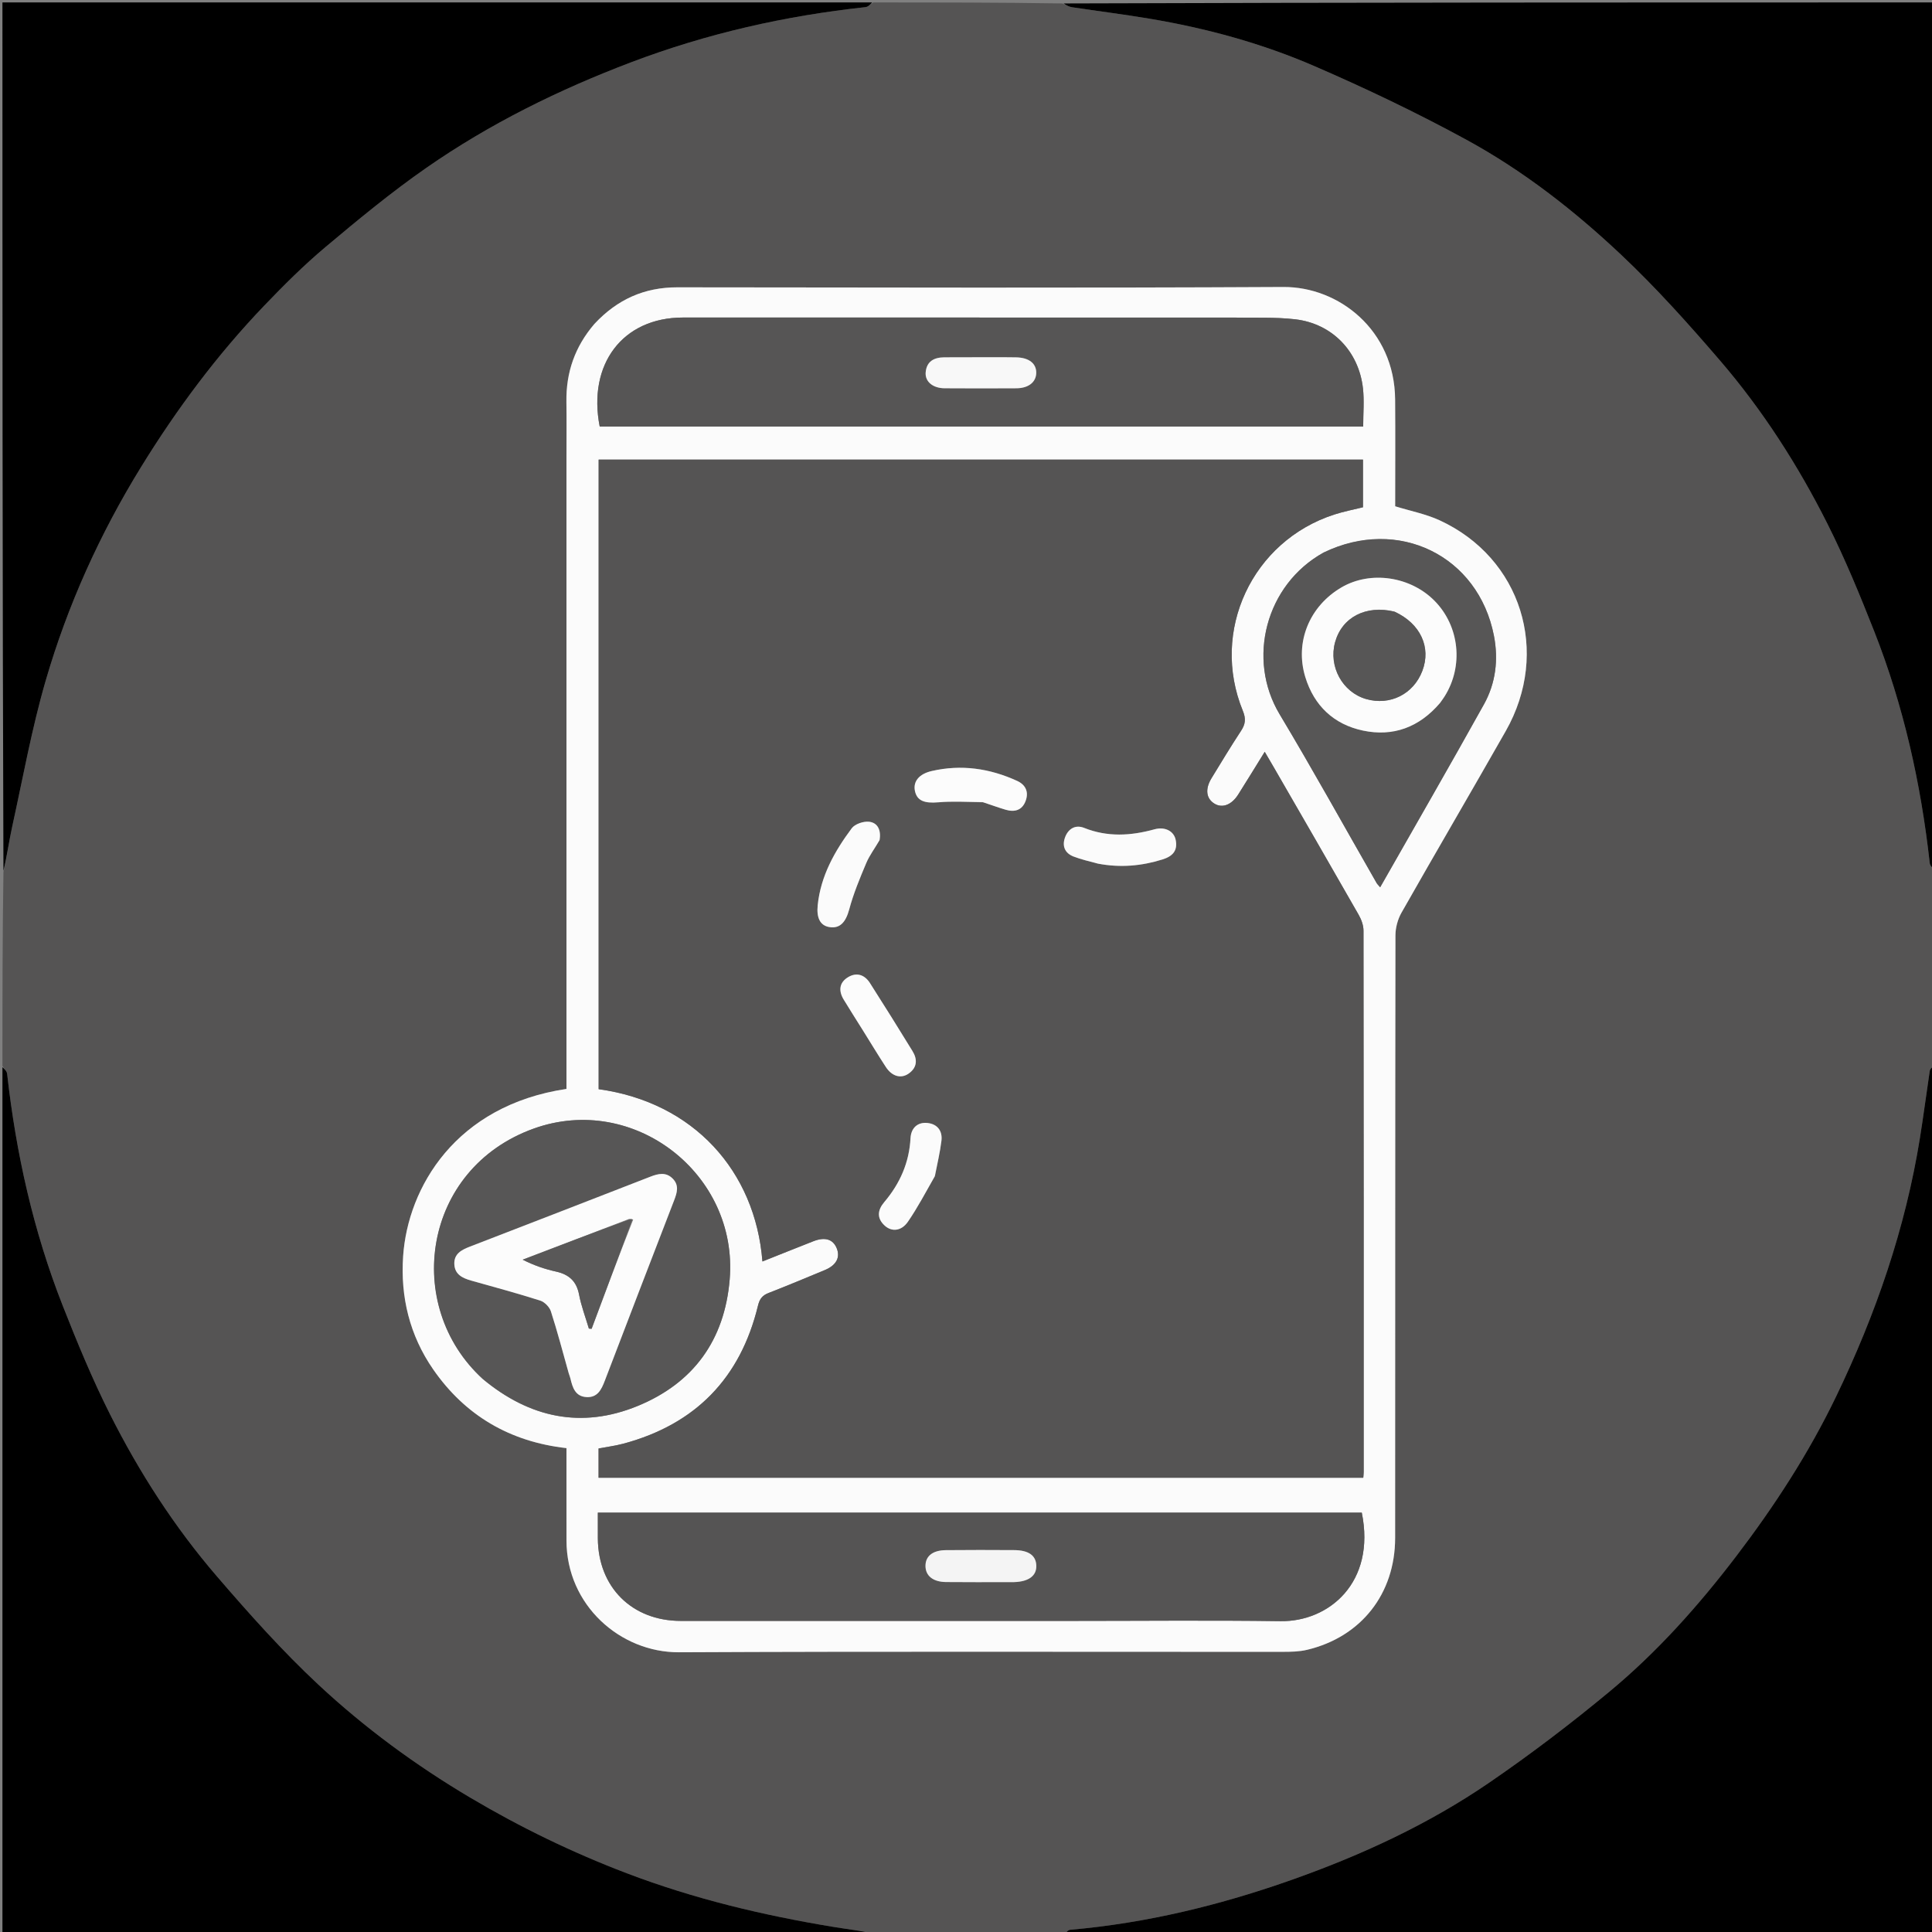
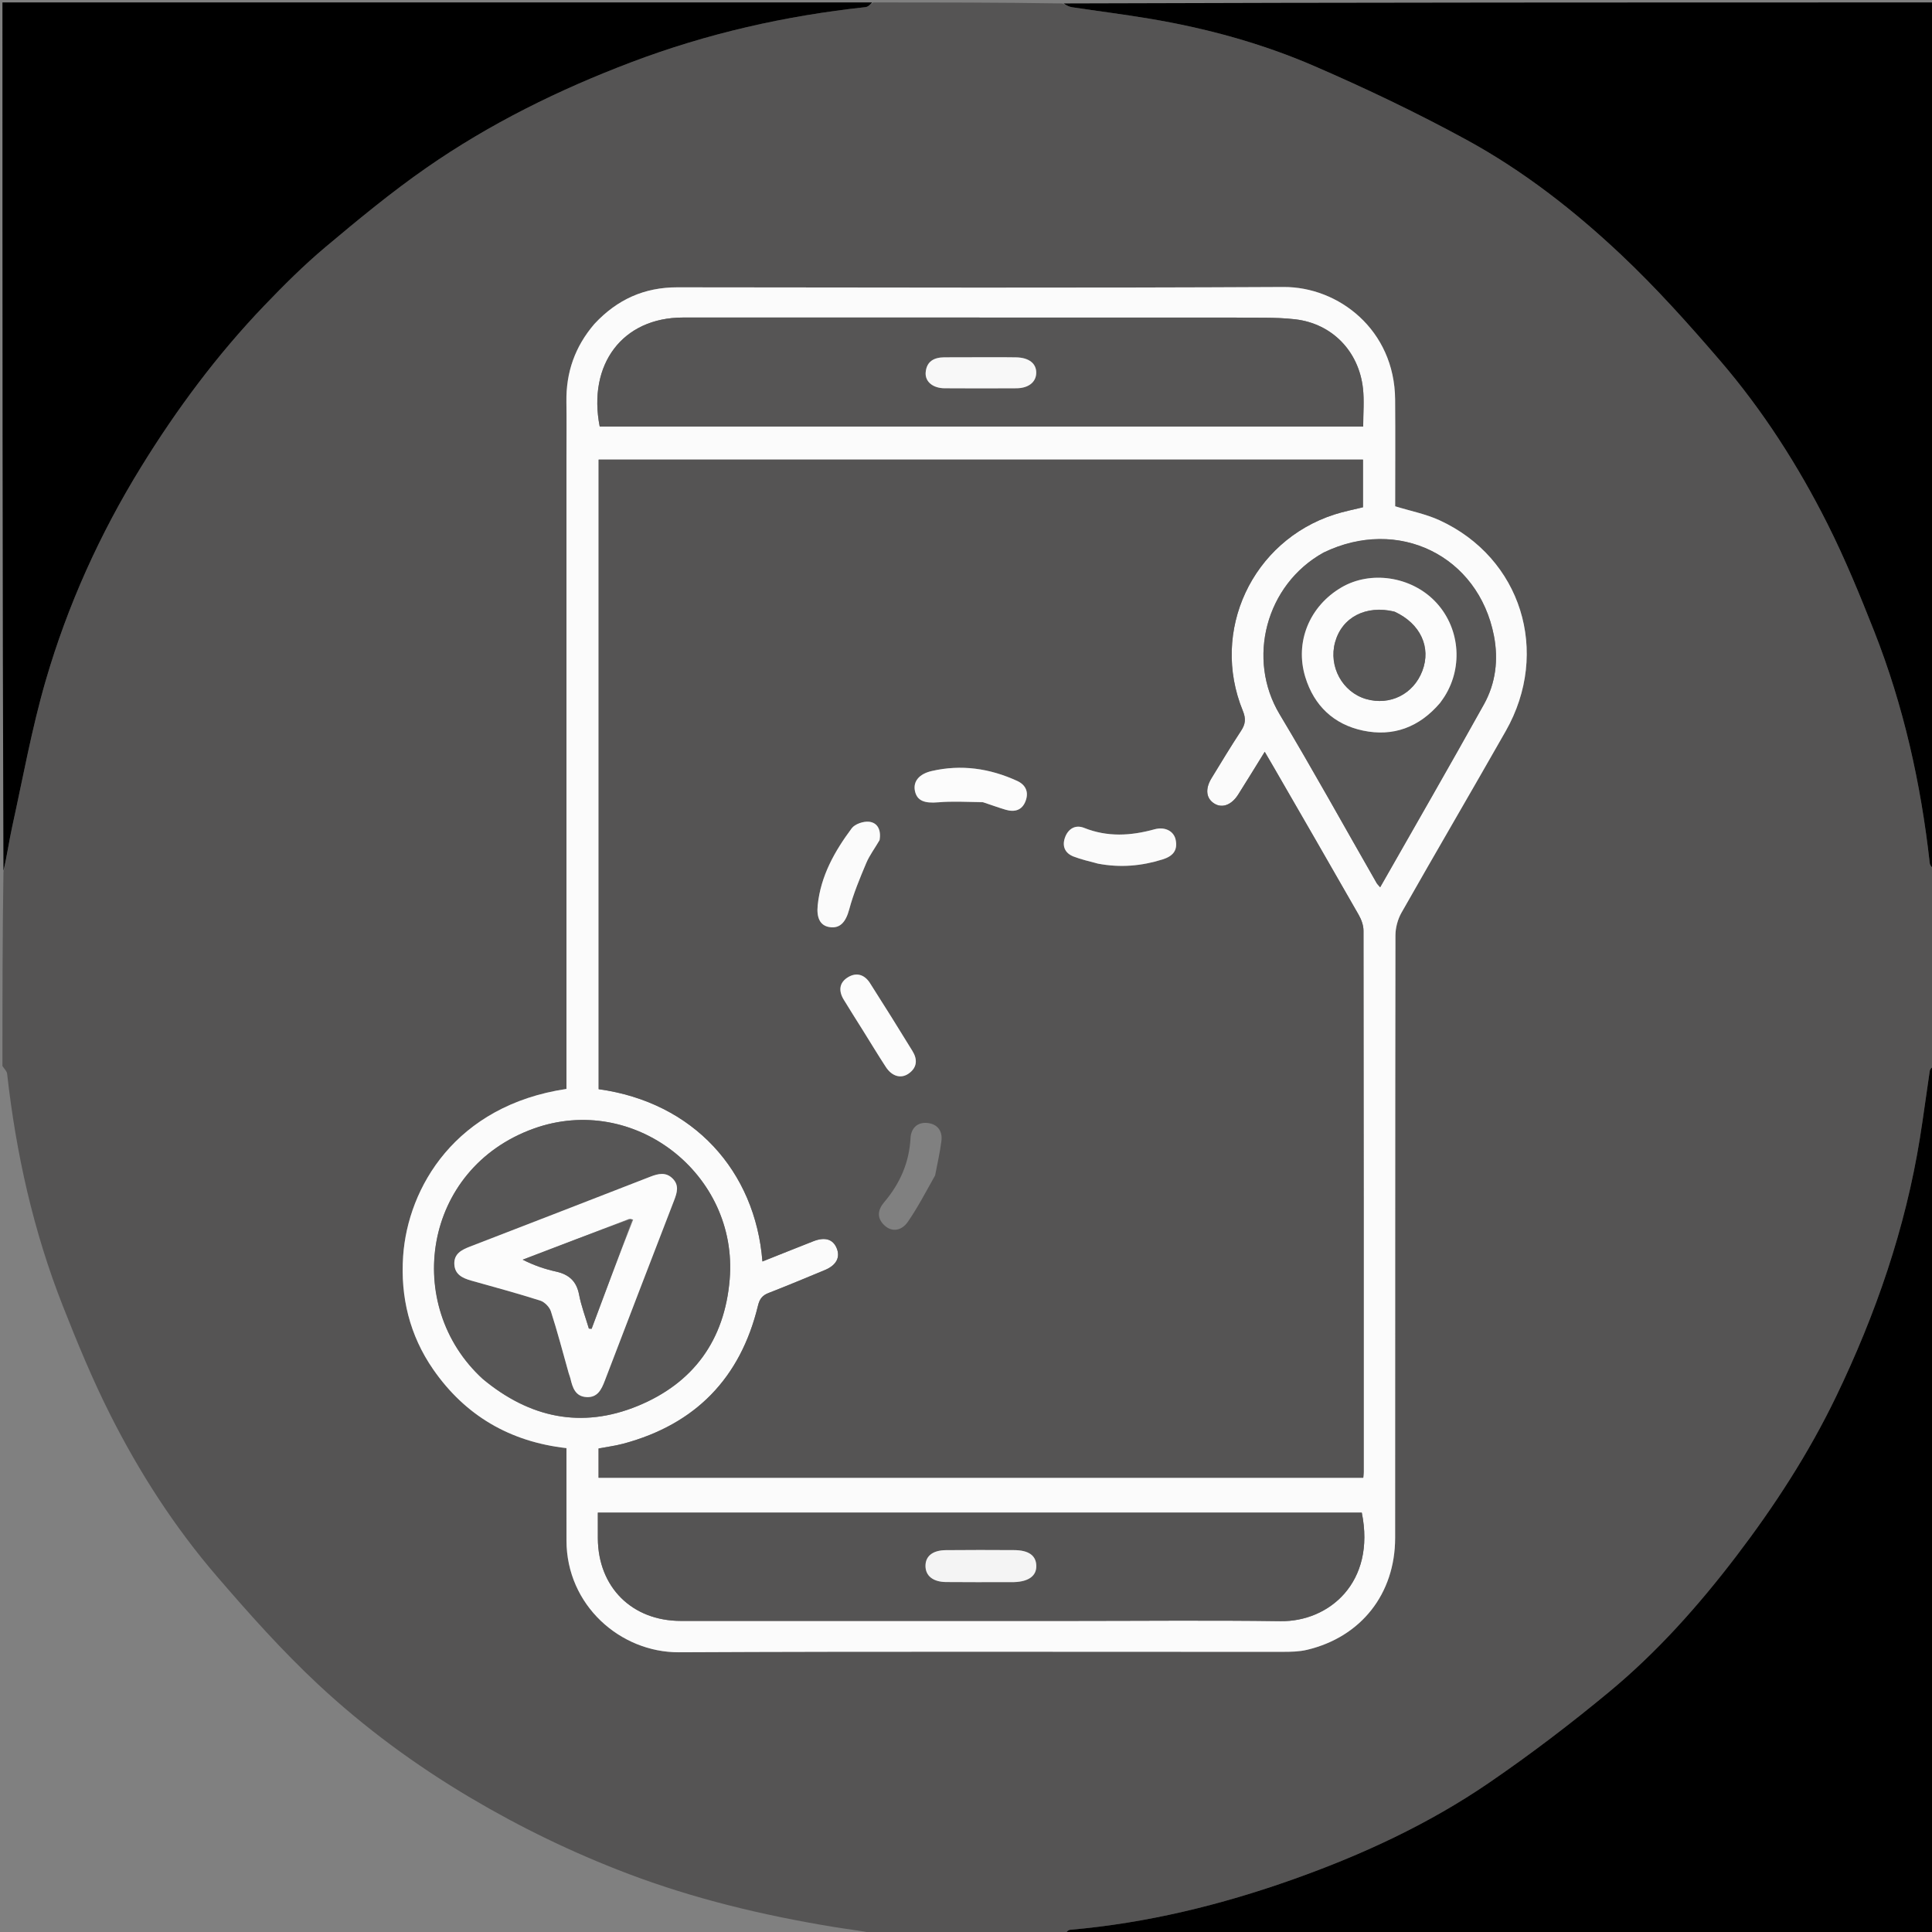
<svg xmlns="http://www.w3.org/2000/svg" xml:space="preserve" viewBox="0 0 792 792" width="100%" y="0px" x="0px" id="Layer_1" version="1.1">
  <rect x="0" y="0" width="792" height="792" fill="#808080" stroke="none" />
  <path d="M358,1   C383.688,1 409.375,1 435.52,1.412   C437.155,2.215 438.304,2.786 439.513,2.968   C450.108,4.562 460.745,5.899 471.309,7.671   C494.517,11.564 517.202,17.739 538.745,27.066   C559.956,36.25 580.901,46.252 601.187,57.317   C624.461,70.013 645.425,86.38 664.668,104.535   C678.999,118.056 692.239,132.83 705.094,147.794   C722.591,168.164 737.076,190.746 749.13,214.709   C756.319,229.003 762.434,243.882 768.305,258.784   C780.348,289.356 787.45,321.178 791.076,353.809   C791.201,354.93 792.336,355.939 793,357   C793,383.354 793,409.708 792.588,436.52   C791.799,437.655 791.189,438.298 791.081,439.016   C789.708,448.145 788.528,457.305 787.065,466.419   C781.102,503.571 768.944,538.771 752.66,572.541   C741.433,595.824 727.404,617.425 711.704,638.005   C696.248,658.266 679.372,677.207 659.797,693.445   C643.938,706.601 627.472,719.139 610.473,730.779   C585.674,747.758 558.494,760.324 530.193,770.38   C500.528,780.919 470.142,788.352 438.695,791.093   C437.749,791.175 436.896,792.34 436,793   C410.312,793 384.625,793 358.477,792.585   C352.553,791.423 347.069,790.803 341.631,789.909   C312.747,785.156 284.398,778.375 256.972,767.933   C234.657,759.437 213.274,749.076 192.752,736.904   C170.36,723.624 149.407,708.226 130.441,690.528   C115.674,676.748 102.127,661.558 88.932,646.224   C71.525,625.996 57.081,603.573 45.096,579.755   C37.829,565.314 31.63,550.287 25.705,535.227   C13.675,504.649 6.569,472.822 2.924,440.192   C2.798,439.07 1.664,438.061 1,437   C1,410.646 1,384.292 1.412,357.48   C2.874,350.943 3.689,344.813 5.015,338.795   C9.407,318.847 13.022,298.661 18.71,279.082   C27.687,248.176 40.883,218.943 57.812,191.47   C72.423,167.758 88.965,145.504 108.235,125.38   C116.274,116.985 124.554,108.726 133.442,101.261   C146.832,90.014 160.374,78.828 174.71,68.851   C200.739,50.736 229.032,36.792 258.717,25.532   C289.791,13.745 321.837,6.48 354.809,2.923   C355.929,2.802 356.939,1.664 358,1  M243.481,133.002   C235.654,142.12 232.017,152.705 232.195,164.699   C232.312,172.527 232.217,180.358 232.217,188.188   C232.217,272.516 232.217,356.844 232.216,441.172   C232.216,442.948 232.216,444.724 232.216,446.393   C186.699,453.18 167.2,486.85 165.262,514.9   C164.101,531.71 167.963,547.466 177.562,561.332   C190.664,580.259 209.003,591.033 232.216,593.641   C232.216,595.915 232.216,597.729 232.216,599.544   C232.219,610.207 232.218,620.87 232.225,631.533   C232.242,658.005 254.27,677.447 278.358,677.33   C360.851,676.929 443.347,677.187 525.842,677.146   C529.152,677.144 532.564,677.091 535.756,676.336   C557.943,671.089 571.907,653.379 571.919,630.443   C571.963,548.115 571.91,465.788 572.043,383.46   C572.048,380.331 572.983,376.853 574.529,374.13   C588.652,349.244 603.126,324.556 617.265,299.679   C635.683,267.272 623.603,228.681 590.149,213.295   C584.506,210.699 578.225,209.489 571.934,207.545   C571.934,193.044 572.034,178.391 571.913,163.739   C571.679,135.24 548.756,117.534 526.146,117.652   C443.321,118.085 360.491,117.867 277.663,117.787   C264.174,117.773 253.072,122.707 243.481,133.002  z" stroke="none" opacity="1" fill="#555454" />
  <path d="M793,356.531   C792.336,355.939 791.201,354.93 791.076,353.809   C787.45,321.178 780.348,289.356 768.305,258.784   C762.434,243.882 756.319,229.003 749.13,214.709   C737.076,190.746 722.591,168.164 705.094,147.794   C692.239,132.83 678.999,118.056 664.668,104.535   C645.425,86.38 624.461,70.013 601.187,57.317   C580.901,46.252 559.956,36.25 538.745,27.066   C517.202,17.739 494.517,11.564 471.309,7.671   C460.745,5.899 450.108,4.562 439.513,2.968   C438.304,2.786 437.155,2.215 435.989,1.412   C554.927,1 673.854,1 793,1   C793,119.354 793,237.708 793,356.531  z" stroke="none" opacity="1" fill="#000000" />
  <path d="M357.531,1   C356.939,1.664 355.929,2.802 354.809,2.923   C321.837,6.48 289.791,13.745 258.717,25.532   C229.032,36.792 200.739,50.736 174.71,68.851   C160.374,78.828 146.832,90.014 133.442,101.261   C124.554,108.726 116.274,116.985 108.235,125.38   C88.965,145.504 72.423,167.758 57.812,191.47   C40.883,218.943 27.687,248.176 18.71,279.082   C13.022,298.661 9.407,318.847 5.015,338.795   C3.689,344.813 2.874,350.943 1.412,357.011   C1,238.406 1,119.812 1,1   C119.687,1 238.375,1 357.531,1  z" stroke="none" opacity="1" fill="#000000" />
  <path d="M436.469,793   C436.896,792.34 437.749,791.175 438.695,791.093   C470.142,788.352 500.528,780.919 530.193,770.38   C558.494,760.324 585.674,747.758 610.473,730.779   C627.472,719.139 643.938,706.601 659.797,693.445   C679.372,677.207 696.248,658.266 711.704,638.005   C727.404,617.425 741.433,595.824 752.66,572.541   C768.944,538.771 781.102,503.571 787.065,466.419   C788.528,457.305 789.708,448.145 791.081,439.016   C791.189,438.298 791.799,437.655 792.588,436.989   C793,555.594 793,674.188 793,793   C674.312,793 555.625,793 436.469,793  z" stroke="none" opacity="1" fill="#000000" />
-   <path d="M1,437.469   C1.664,438.061 2.798,439.07 2.924,440.192   C6.569,472.822 13.675,504.649 25.705,535.227   C31.63,550.287 37.829,565.314 45.096,579.755   C57.081,603.573 71.525,625.996 88.932,646.224   C102.127,661.558 115.674,676.748 130.441,690.528   C149.407,708.226 170.36,723.624 192.752,736.904   C213.274,749.076 234.657,759.437 256.972,767.933   C284.398,778.375 312.747,785.156 341.631,789.909   C347.069,790.803 352.553,791.423 358.008,792.585   C239.073,793 120.146,793 1,793   C1,674.646 1,556.292 1,437.469  z" stroke="none" opacity="1" fill="#000000" />
  <path d="M243.723,132.74   C253.072,122.707 264.174,117.773 277.663,117.787   C360.491,117.867 443.321,118.085 526.146,117.652   C548.756,117.534 571.679,135.24 571.913,163.739   C572.034,178.391 571.934,193.044 571.934,207.545   C578.225,209.489 584.506,210.699 590.149,213.295   C623.603,228.681 635.683,267.272 617.265,299.679   C603.126,324.556 588.652,349.244 574.529,374.13   C572.983,376.853 572.048,380.331 572.043,383.46   C571.91,465.788 571.963,548.115 571.919,630.443   C571.907,653.379 557.943,671.089 535.756,676.336   C532.564,677.091 529.152,677.144 525.842,677.146   C443.347,677.187 360.851,676.929 278.358,677.33   C254.27,677.447 232.242,658.005 232.225,631.533   C232.218,620.87 232.219,610.207 232.216,599.544   C232.216,597.729 232.216,595.915 232.216,593.641   C209.003,591.033 190.664,580.259 177.562,561.332   C167.963,547.466 164.101,531.71 165.262,514.9   C167.2,486.85 186.699,453.18 232.216,446.393   C232.216,444.724 232.216,442.948 232.216,441.172   C232.217,356.844 232.217,272.516 232.217,188.188   C232.217,180.358 232.312,172.527 232.195,164.699   C232.017,152.705 235.654,142.12 243.723,132.74  M439.5,188.41   C374.876,188.41 310.252,188.41 245.409,188.41   C245.409,274.779 245.409,360.661 245.409,446.496   C284.281,451.876 309.622,479.99 312.549,517.127   C319.576,514.331 326.477,511.555 333.403,508.84   C338.223,506.95 341.53,508 343.037,511.794   C344.509,515.5 342.807,518.696 338.146,520.639   C330.473,523.837 322.795,527.028 315.052,530.049   C312.48,531.053 311.399,532.456 310.708,535.302   C303.514,564.941 285.118,583.854 255.615,591.797   C252.278,592.696 248.817,593.13 245.377,593.786   C245.377,597.96 245.377,601.867 245.377,605.783   C350.049,605.783 454.415,605.783 558.859,605.783   C558.934,604.771 559.024,604.121 559.024,603.47   C559.031,529.481 559.049,455.493 558.949,381.504   C558.946,379.334 558.076,376.951 556.979,375.028   C545.436,354.798 533.766,334.642 522.128,314.468   C521.013,312.535 519.877,310.613 518.461,308.188   C514.579,314.454 511.126,320.13 507.566,325.739   C504.899,329.94 501.142,331.36 497.994,329.534   C494.464,327.486 493.889,323.549 496.632,319.039   C500.609,312.498 504.582,305.949 508.78,299.55   C510.582,296.804 510.788,294.57 509.481,291.382   C496.063,258.655 513.312,221.785 547.006,210.917   C550.893,209.663 554.936,208.896 558.739,207.945   C558.739,201.282 558.739,195.003 558.739,188.41   C519.13,188.41 479.815,188.41 439.5,188.41  M504.5,130.178   C503.333,130.178 502.167,130.178 501,130.178   C427.339,130.178 353.678,130.196 280.017,130.168   C255.096,130.159 240.851,149.454 245.847,174.869   C350.118,174.869 454.376,174.869 558.82,174.869   C558.82,169.462 559.297,164.28 558.731,159.216   C557.031,144.013 546.129,132.659 530.943,130.891   C522.548,129.914 513.986,130.369 504.5,130.178  M438.5,664.475   C467.314,664.475 496.132,664.177 524.94,664.577   C544.812,664.854 564.071,648.693 558.249,620.088   C454.02,620.088 349.805,620.088 245.076,620.088   C245.076,623.76 245.056,627.215 245.079,630.669   C245.211,650.676 259.091,664.471 279.107,664.473   C331.904,664.478 384.702,664.475 438.5,664.475  M198.075,565.443   C217.082,581.235 238.374,585.8 261.379,576.369   C284.246,566.995 297.047,549.398 299.123,524.507   C302.734,481.219 259.795,447.906 218.791,462.652   C173.11,479.079 165.094,535.323 198.075,565.443  M542.33,226.672   C518.847,239.725 511.006,270.176 524.558,292.789   C538.233,315.607 551.099,338.91 564.334,361.992   C564.62,362.49 565.077,362.89 565.782,363.724   C580.139,338.485 594.432,313.718 608.33,288.731   C613.154,280.057 614.315,270.371 612.417,260.609   C606.045,227.83 573.211,211.664 542.33,226.672  z" stroke="none" opacity="1" fill="#FBFBFB" />
  <path d="M440,188.41   C479.815,188.41 519.13,188.41 558.739,188.41   C558.739,195.003 558.739,201.282 558.739,207.945   C554.936,208.896 550.893,209.663 547.006,210.917   C513.312,221.785 496.063,258.655 509.481,291.382   C510.788,294.57 510.582,296.804 508.78,299.55   C504.582,305.949 500.609,312.498 496.632,319.039   C493.889,323.549 494.464,327.486 497.994,329.534   C501.142,331.36 504.899,329.94 507.566,325.739   C511.126,320.13 514.579,314.454 518.461,308.188   C519.877,310.613 521.013,312.535 522.128,314.468   C533.766,334.642 545.436,354.798 556.979,375.028   C558.076,376.951 558.946,379.334 558.949,381.504   C559.049,455.493 559.031,529.481 559.024,603.47   C559.024,604.121 558.934,604.771 558.859,605.783   C454.415,605.783 350.049,605.783 245.377,605.783   C245.377,601.867 245.377,597.96 245.377,593.786   C248.817,593.13 252.278,592.696 255.615,591.797   C285.118,583.854 303.514,564.941 310.708,535.302   C311.399,532.456 312.48,531.053 315.052,530.049   C322.795,527.028 330.473,523.837 338.146,520.639   C342.807,518.696 344.509,515.5 343.037,511.794   C341.53,508 338.223,506.95 333.403,508.84   C326.477,511.555 319.576,514.331 312.549,517.127   C309.622,479.99 284.281,451.876 245.409,446.496   C245.409,360.661 245.409,274.779 245.409,188.41   C310.252,188.41 374.876,188.41 440,188.41  M383.346,481.827   C384.23,477.112 385.341,472.426 385.929,467.674   C386.435,463.592 384.261,460.769 380.182,460.35   C375.982,459.918 373.466,462.602 373.259,466.548   C372.73,476.619 368.913,485.197 362.489,492.789   C359.735,496.043 359.33,499.401 362.711,502.46   C365.575,505.05 369.514,504.716 372.19,500.834   C376.203,495.01 379.492,488.686 383.346,481.827  M360.707,344.056   C361.237,340.417 359.892,337.296 356.317,336.868   C354.012,336.592 350.479,337.774 349.16,339.543   C342.157,348.938 336.448,359.042 335.206,371.073   C334.667,376.29 336.225,379.429 339.991,380.042   C344.41,380.761 346.744,377.94 348.14,372.747   C349.883,366.259 352.502,359.977 355.123,353.767   C356.465,350.588 358.634,347.757 360.707,344.056  M403.283,328.921   C406.272,329.937 409.231,331.057 412.258,331.942   C415.895,333.004 418.976,332.218 420.424,328.374   C421.822,324.664 420.47,321.725 416.963,320.119   C405.743,314.978 394.061,313.273 381.919,316.078   C376.739,317.275 374.256,320.379 375.069,324.252   C375.917,328.294 379.026,329.382 384.624,328.898   C390.526,328.389 396.505,328.76 403.283,328.921  M450.457,354.073   C459.306,355.782 467.94,355.003 476.54,352.324   C480.766,351.007 482.837,348.681 481.963,344.318   C481.24,340.706 477.579,338.776 473.249,339.97   C463.545,342.645 454.035,343.217 444.417,339.379   C440.832,337.949 437.813,339.749 436.539,343.456   C435.331,346.968 436.628,349.78 440.085,351.12   C443.163,352.313 446.418,353.048 450.457,354.073  M353.902,422.633   C356.98,427.572 359.974,432.567 363.163,437.434   C365.685,441.284 369.369,442.295 372.496,440.092   C376.021,437.607 376.149,434.277 374.07,430.887   C368.333,421.53 362.518,412.22 356.611,402.97   C354.417,399.535 351.096,398.455 347.565,400.641   C343.976,402.863 343.729,406.242 345.852,409.747   C348.351,413.871 350.945,417.937 353.902,422.633  z" stroke="none" opacity="1" fill="#555454" />
  <path d="M505,130.178   C513.986,130.369 522.548,129.914 530.943,130.891   C546.129,132.659 557.031,144.013 558.731,159.216   C559.297,164.28 558.82,169.462 558.82,174.869   C454.376,174.869 350.118,174.869 245.847,174.869   C240.851,149.454 255.096,130.159 280.017,130.168   C353.678,130.196 427.339,130.178 501,130.178   C502.167,130.178 503.333,130.178 505,130.178  M395.551,146.462   C392.724,146.468 389.896,146.455 387.068,146.483   C382.912,146.524 379.849,148.121 379.469,152.643   C379.152,156.419 382.398,159.127 387.192,159.163   C397.005,159.237 406.82,159.226 416.634,159.17   C421.554,159.142 424.654,156.713 424.789,153.006   C424.933,149.078 421.876,146.575 416.498,146.493   C409.845,146.393 403.191,146.465 395.551,146.462  z" stroke="none" opacity="1" fill="#565555" />
  <path d="M438,664.475   C384.702,664.475 331.904,664.478 279.107,664.473   C259.091,664.471 245.211,650.676 245.079,630.669   C245.056,627.215 245.076,623.76 245.076,620.088   C349.805,620.088 454.02,620.088 558.249,620.088   C564.071,648.693 544.812,664.854 524.94,664.577   C496.132,664.177 467.314,664.475 438,664.475  M414.211,648.568   C414.711,648.567 415.211,648.579 415.711,648.564   C421.769,648.373 425.003,645.934 424.818,641.7   C424.639,637.611 421.625,635.48 415.696,635.448   C406.364,635.397 397.03,635.364 387.699,635.466   C382.283,635.525 379.355,637.965 379.394,641.994   C379.433,645.983 382.47,648.477 387.777,648.537   C396.275,648.635 404.775,648.567 414.211,648.568  z" stroke="none" opacity="1" fill="#555454" />
  <path d="M197.814,565.201   C165.094,535.323 173.11,479.079 218.791,462.652   C259.795,447.906 302.734,481.219 299.123,524.507   C297.047,549.398 284.246,566.995 261.379,576.369   C238.374,585.8 217.082,581.235 197.814,565.201  M233.207,563.237   C233.423,563.866 233.697,564.482 233.847,565.127   C234.71,568.842 235.854,572.481 240.456,572.723   C244.981,572.96 246.56,569.601 247.94,565.989   C257.369,541.31 266.852,516.653 276.371,492.009   C277.566,488.913 278.458,485.909 275.805,483.199   C273.019,480.352 269.868,481.098 266.571,482.382   C241.951,491.973 217.309,501.509 192.66,511.027   C189.229,512.352 186.055,513.961 186.247,518.244   C186.437,522.479 189.634,523.97 193.201,524.973   C202.641,527.628 212.114,530.187 221.454,533.159   C223.237,533.727 225.249,535.765 225.827,537.554   C228.483,545.771 230.669,554.141 233.207,563.237  z" stroke="none" opacity="1" fill="#575656" />
  <path d="M542.646,226.474   C573.211,211.664 606.045,227.83 612.417,260.609   C614.315,270.371 613.154,280.057 608.33,288.731   C594.432,313.718 580.139,338.485 565.782,363.724   C565.077,362.89 564.62,362.49 564.334,361.992   C551.099,338.91 538.233,315.607 524.558,292.789   C511.006,270.176 518.847,239.725 542.646,226.474  M590.511,287.939   C591.075,287.116 591.668,286.312 592.199,285.468   C600.01,273.052 598.315,256.739 588.144,246.37   C578.226,236.26 561.86,233.853 549.988,240.757   C536.807,248.421 530.705,263.228 535.091,277.549   C538.708,289.361 546.839,296.988 558.755,299.498   C571.059,302.089 581.745,298.212 590.511,287.939  z" stroke="none" opacity="1" fill="#575656" />
-   <path d="M383.217,482.201   C379.492,488.686 376.203,495.01 372.19,500.834   C369.514,504.716 365.575,505.05 362.711,502.46   C359.33,499.401 359.735,496.043 362.489,492.789   C368.913,485.197 372.73,476.619 373.259,466.548   C373.466,462.602 375.982,459.918 380.182,460.35   C384.261,460.769 386.435,463.592 385.929,467.674   C385.341,472.426 384.23,477.112 383.217,482.201  z" stroke="none" opacity="1" fill="#FBFBFB" />
  <path d="M360.568,344.413   C358.634,347.757 356.465,350.588 355.123,353.767   C352.502,359.977 349.883,366.259 348.14,372.747   C346.744,377.94 344.41,380.761 339.991,380.042   C336.225,379.429 334.667,376.29 335.206,371.073   C336.448,359.042 342.157,348.938 349.16,339.543   C350.479,337.774 354.012,336.592 356.317,336.868   C359.892,337.296 361.237,340.417 360.568,344.413  z" stroke="none" opacity="1" fill="#FBFBFB" />
  <path d="M402.867,328.834   C396.505,328.76 390.526,328.389 384.624,328.898   C379.026,329.382 375.917,328.294 375.069,324.252   C374.256,320.379 376.739,317.275 381.919,316.078   C394.061,313.273 405.743,314.978 416.963,320.119   C420.47,321.725 421.822,324.664 420.424,328.374   C418.976,332.218 415.895,333.004 412.258,331.942   C409.231,331.057 406.272,329.937 402.867,328.834  z" stroke="none" opacity="1" fill="#FCFCFC" />
  <path d="M450.026,354.029   C446.418,353.048 443.163,352.313 440.085,351.12   C436.628,349.78 435.331,346.968 436.539,343.456   C437.813,339.749 440.832,337.949 444.417,339.379   C454.035,343.217 463.545,342.645 473.249,339.97   C477.579,338.776 481.24,340.706 481.963,344.318   C482.837,348.681 480.766,351.007 476.54,352.324   C467.94,355.003 459.306,355.782 450.026,354.029  z" stroke="none" opacity="1" fill="#FBFBFB" />
  <path d="M353.699,422.331   C350.945,417.937 348.351,413.871 345.852,409.747   C343.729,406.242 343.976,402.863 347.565,400.641   C351.096,398.455 354.417,399.535 356.611,402.97   C362.518,412.22 368.333,421.53 374.07,430.887   C376.149,434.277 376.021,437.607 372.496,440.092   C369.369,442.295 365.685,441.284 363.163,437.434   C359.974,432.567 356.98,427.572 353.699,422.331  z" stroke="none" opacity="1" fill="#FCFCFC" />
  <path d="M396.044,146.462   C403.191,146.465 409.845,146.393 416.498,146.493   C421.876,146.575 424.933,149.078 424.789,153.006   C424.654,156.713 421.554,159.142 416.634,159.17   C406.82,159.226 397.005,159.237 387.192,159.163   C382.398,159.127 379.152,156.419 379.469,152.643   C379.849,148.121 382.912,146.524 387.068,146.483   C389.896,146.455 392.724,146.468 396.044,146.462  z" stroke="none" opacity="1" fill="#F8F8F8" />
  <path d="M413.742,648.568   C404.775,648.567 396.275,648.635 387.777,648.537   C382.47,648.477 379.433,645.983 379.394,641.994   C379.355,637.965 382.283,635.525 387.699,635.466   C397.03,635.364 406.364,635.397 415.696,635.448   C421.625,635.48 424.639,637.611 424.818,641.7   C425.003,645.934 421.769,648.373 415.711,648.564   C415.211,648.579 414.711,648.567 413.742,648.568  z" stroke="none" opacity="1" fill="#F4F4F4" />
  <path d="M233.115,562.846   C230.669,554.141 228.483,545.771 225.827,537.554   C225.249,535.765 223.237,533.727 221.454,533.159   C212.114,530.187 202.641,527.628 193.201,524.973   C189.634,523.97 186.437,522.479 186.247,518.244   C186.055,513.961 189.229,512.352 192.66,511.027   C217.309,501.509 241.951,491.973 266.571,482.382   C269.868,481.098 273.019,480.352 275.805,483.199   C278.458,485.909 277.566,488.913 276.371,492.009   C266.852,516.653 257.369,541.31 247.94,565.989   C246.56,569.601 244.981,572.96 240.456,572.723   C235.854,572.481 234.71,568.842 233.847,565.127   C233.697,564.482 233.423,563.866 233.115,562.846  M257.84,499.708   C243.312,505.269 228.785,510.83 214.257,516.391   C218.993,518.785 223.399,520.26 227.911,521.26   C233.189,522.43 236.325,525.157 237.382,530.695   C238.284,535.425 240.03,539.993 241.403,544.633   C241.776,544.664 242.15,544.694 242.523,544.725   C248.067,529.865 253.611,515.005 259.562,499.964   C259.228,499.829 258.895,499.693 257.84,499.708  z" stroke="none" opacity="1" fill="#FCFCFC" />
  <path d="M590.281,288.217   C581.745,298.212 571.059,302.089 558.755,299.498   C546.839,296.988 538.708,289.361 535.091,277.549   C530.705,263.228 536.807,248.421 549.988,240.757   C561.86,233.853 578.226,236.26 588.144,246.37   C598.315,256.739 600.01,273.052 592.199,285.468   C591.668,286.312 591.075,287.116 590.281,288.217  M571.396,250.653   C559.909,247.921 550.118,253.045 547.305,263.26   C544.555,273.245 550.316,283.777 560.057,286.573   C569.831,289.378 579.463,284.539 583.081,275.004   C586.741,265.359 582.36,255.674 571.396,250.653  z" stroke="none" opacity="1" fill="#FCFCFC" />
  <path d="M259.155,500.146   C253.611,515.005 248.067,529.865 242.523,544.725   C242.15,544.694 241.776,544.664 241.403,544.633   C240.03,539.993 238.284,535.425 237.382,530.695   C236.325,525.157 233.189,522.43 227.911,521.26   C223.399,520.26 218.993,518.785 214.257,516.391   C228.785,510.83 243.312,505.269 258.348,499.781   C258.856,499.854 259.155,500.146 259.155,500.146  z" stroke="none" opacity="1" fill="#595858" />
-   <path d="M258.708,499.706   C258.895,499.693 259.228,499.829 259.359,500.055   C259.155,500.146 258.856,499.854 258.708,499.706  z" stroke="none" opacity="1" fill="#595858" />
  <path d="M571.786,250.774   C582.36,255.674 586.741,265.359 583.081,275.004   C579.463,284.539 569.831,289.378 560.057,286.573   C550.316,283.777 544.555,273.245 547.305,263.26   C550.118,253.045 559.909,247.921 571.786,250.774  z" stroke="none" opacity="1" fill="#575656" />
</svg>